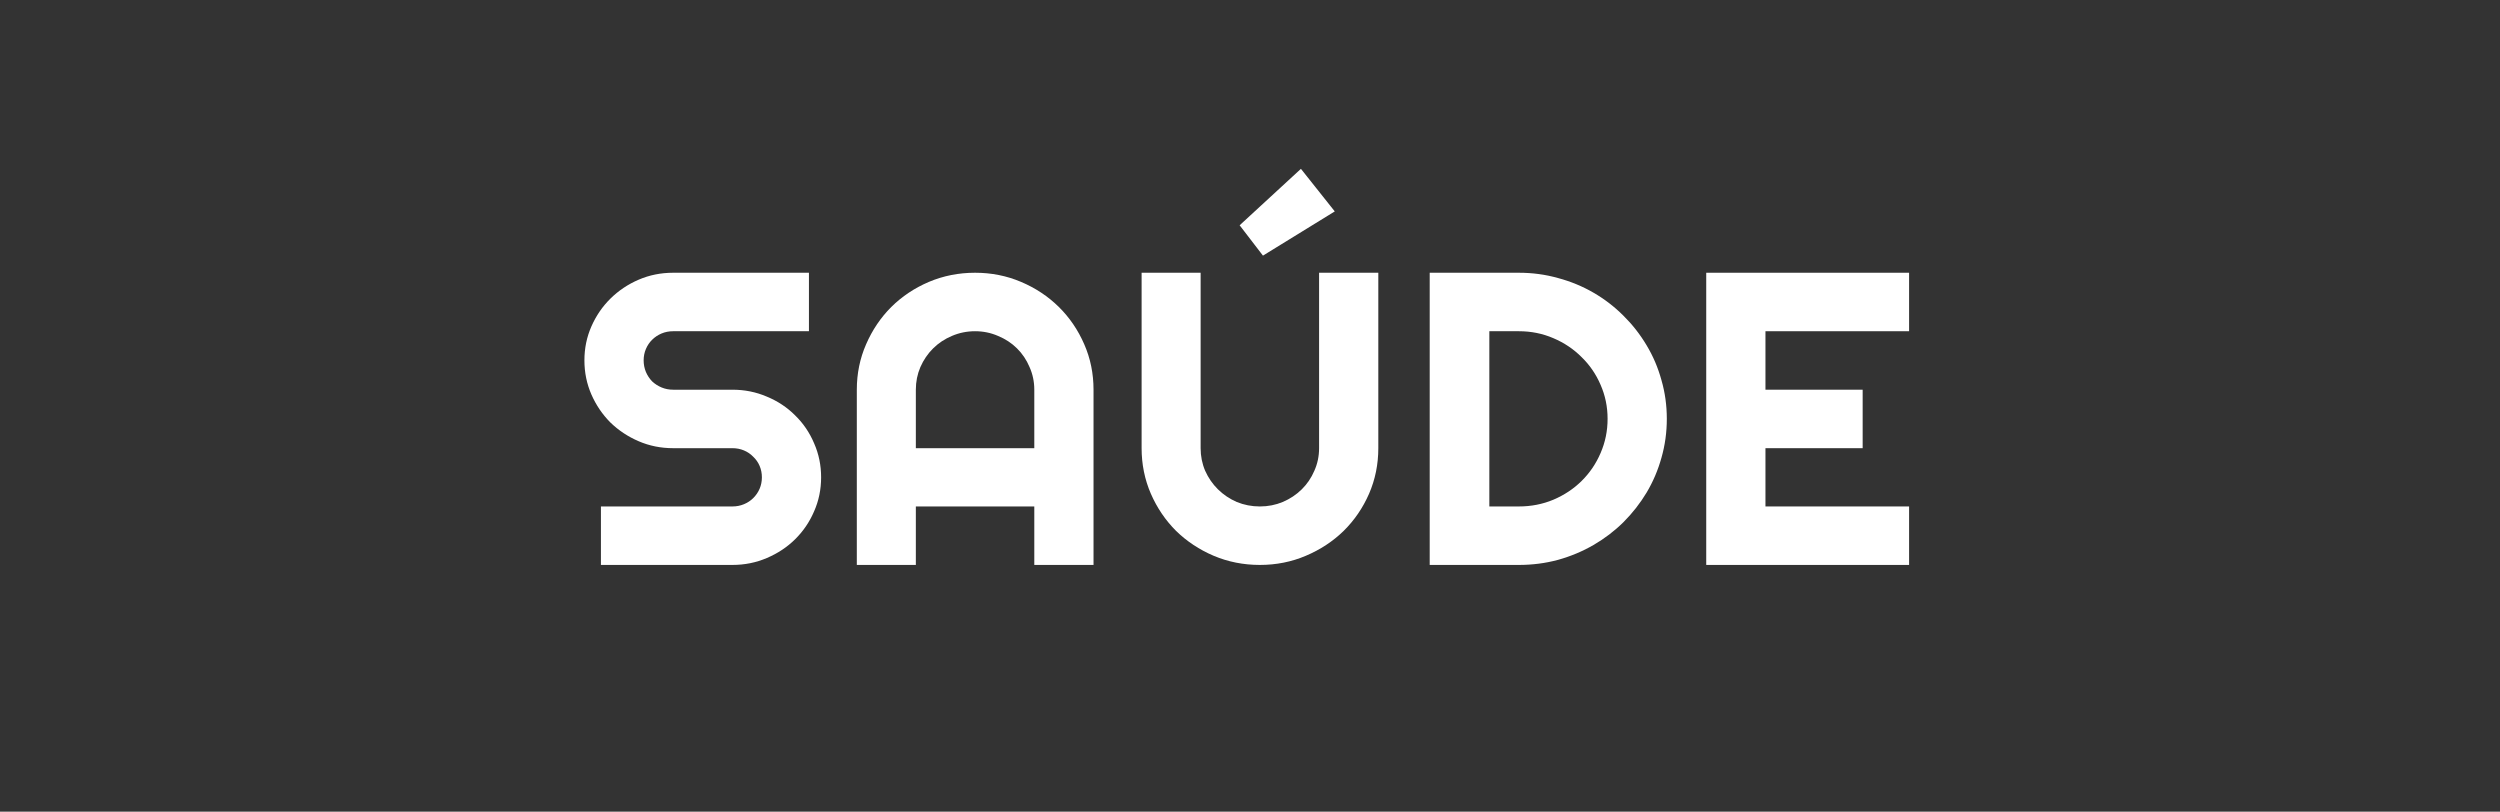
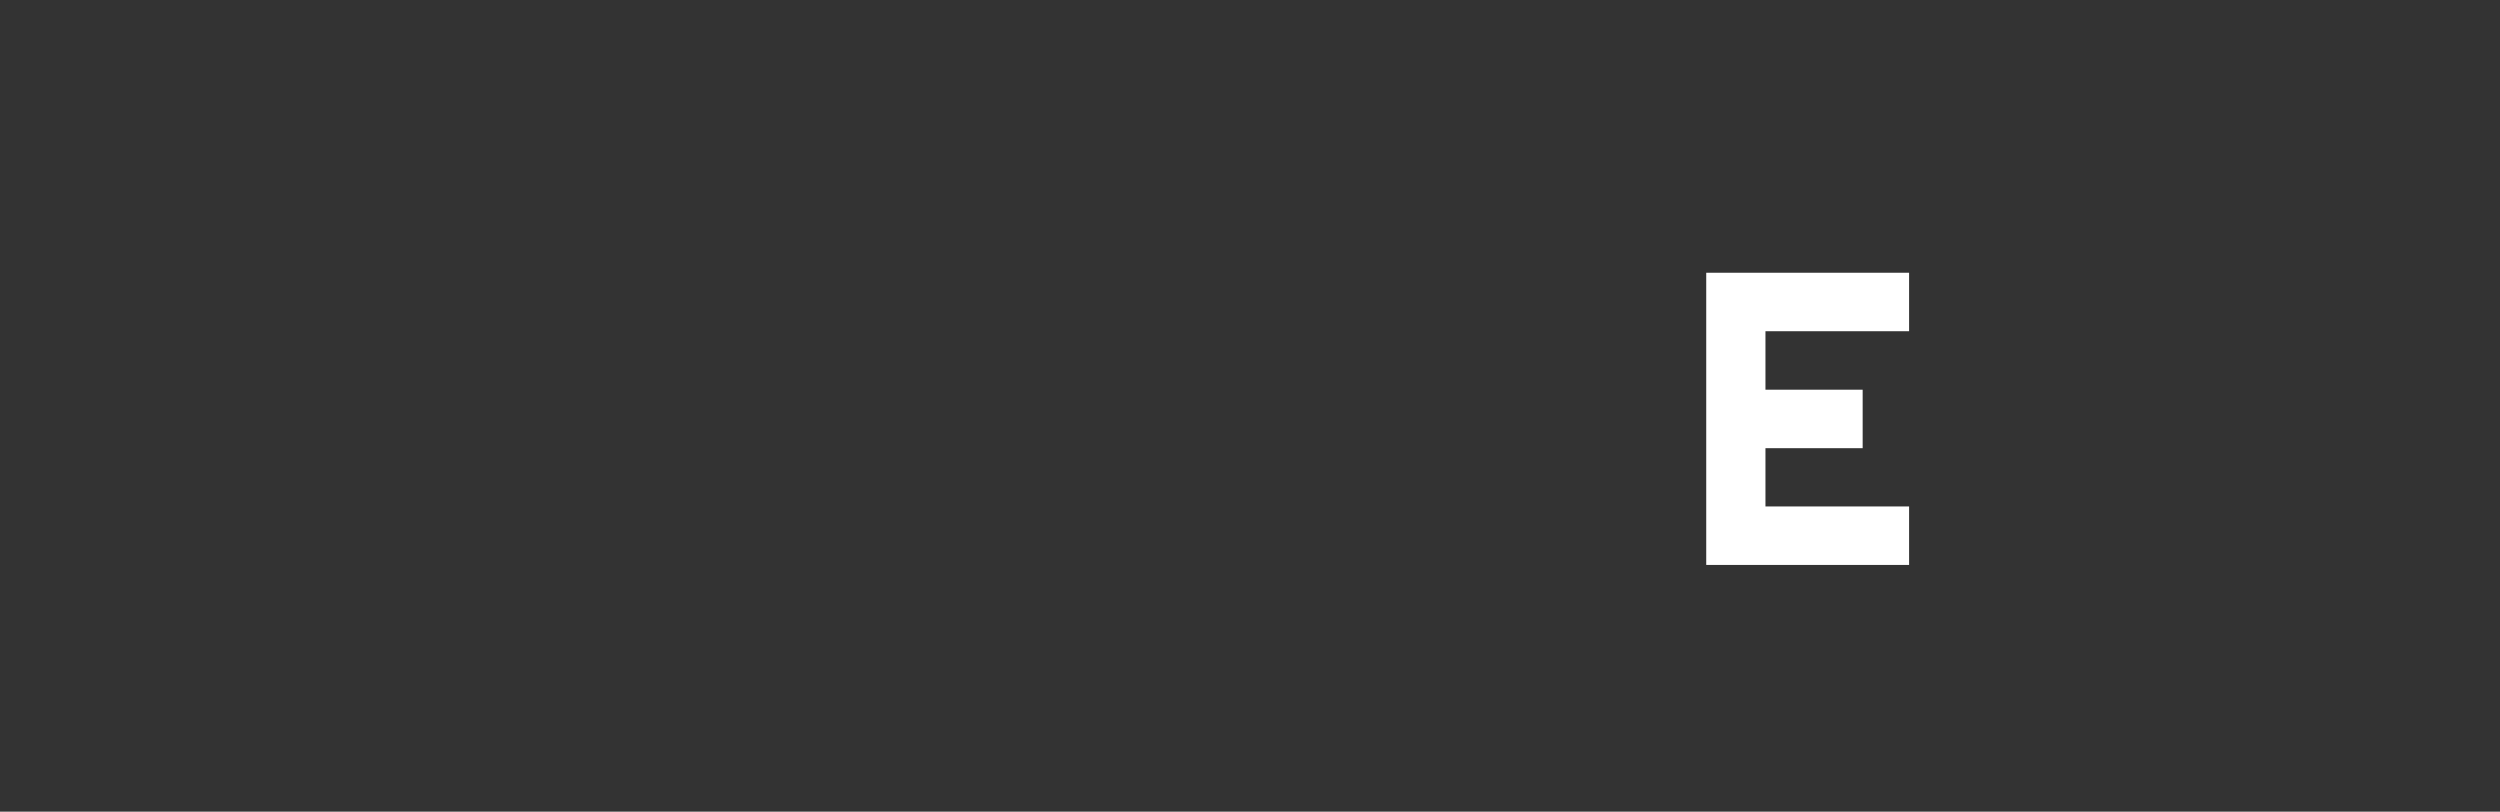
<svg xmlns="http://www.w3.org/2000/svg" width="385" height="125" viewBox="0 0 385 125" fill="none">
  <rect x="0" y="0" width="385" height="125" fill="#333333" stroke="none" />
-   <path d="M90 55.496C90 53.634 90.36 51.887 91.081 50.256C91.801 48.624 92.775 47.202 94.004 45.988C95.254 44.754 96.706 43.781 98.358 43.07C100.011 42.359 101.78 42.003 103.666 42.003H124.577V51.009H103.666C103.03 51.009 102.437 51.124 101.886 51.354C101.335 51.584 100.848 51.908 100.424 52.327C100.021 52.724 99.704 53.195 99.471 53.739C99.238 54.283 99.121 54.868 99.121 55.496C99.121 56.123 99.238 56.72 99.471 57.285C99.704 57.828 100.021 58.309 100.424 58.728C100.848 59.125 101.335 59.439 101.886 59.669C102.437 59.899 103.03 60.014 103.666 60.014H112.787C114.672 60.014 116.442 60.37 118.094 61.081C119.768 61.772 121.219 62.734 122.448 63.968C123.698 65.181 124.673 66.614 125.372 68.267C126.092 69.899 126.452 71.645 126.452 73.507C126.452 75.369 126.092 77.116 125.372 78.747C124.673 80.379 123.698 81.812 122.448 83.046C121.219 84.26 119.768 85.222 118.094 85.933C116.442 86.644 114.672 87 112.787 87H92.543V77.994H112.787C113.422 77.994 114.016 77.879 114.566 77.649C115.117 77.419 115.594 77.105 115.997 76.708C116.42 76.289 116.749 75.808 116.982 75.264C117.215 74.721 117.331 74.135 117.331 73.507C117.331 72.88 117.215 72.294 116.982 71.75C116.749 71.206 116.42 70.735 115.997 70.338C115.594 69.92 115.117 69.595 114.566 69.365C114.016 69.135 113.422 69.02 112.787 69.02H103.666C101.78 69.02 100.011 68.664 98.358 67.953C96.706 67.242 95.254 66.28 94.004 65.066C92.775 63.832 91.801 62.399 91.081 60.767C90.36 59.115 90 57.358 90 55.496Z" fill="white" />
-   <path d="M159.282 69.02V60.014C159.282 58.78 159.038 57.619 158.551 56.531C158.085 55.423 157.439 54.46 156.612 53.645C155.786 52.829 154.811 52.191 153.688 51.73C152.587 51.249 151.411 51.009 150.161 51.009C148.911 51.009 147.724 51.249 146.601 51.73C145.5 52.191 144.536 52.829 143.709 53.645C142.883 54.46 142.226 55.423 141.739 56.531C141.273 57.619 141.04 58.78 141.04 60.014V69.02H159.282ZM168.403 87H159.282V77.994H141.04V87H131.95V60.014C131.95 57.525 132.427 55.193 133.381 53.017C134.334 50.821 135.626 48.906 137.258 47.275C138.91 45.643 140.838 44.356 143.042 43.415C145.267 42.474 147.64 42.003 150.161 42.003C152.682 42.003 155.044 42.474 157.248 43.415C159.473 44.356 161.411 45.643 163.064 47.275C164.716 48.906 166.019 50.821 166.973 53.017C167.926 55.193 168.403 57.525 168.403 60.014V87Z" fill="white" />
-   <path d="M212.26 69.02C212.26 71.509 211.783 73.852 210.83 76.049C209.877 78.225 208.574 80.128 206.921 81.76C205.268 83.371 203.33 84.647 201.105 85.588C198.902 86.529 196.539 87 194.018 87C191.497 87 189.124 86.529 186.899 85.588C184.696 84.647 182.768 83.371 181.115 81.76C179.484 80.128 178.191 78.225 177.238 76.049C176.284 73.852 175.808 71.509 175.808 69.02V42.003H184.897V69.02C184.897 70.254 185.13 71.415 185.596 72.503C186.084 73.591 186.74 74.543 187.567 75.359C188.393 76.174 189.357 76.823 190.459 77.304C191.582 77.764 192.768 77.994 194.018 77.994C195.268 77.994 196.444 77.764 197.546 77.304C198.669 76.823 199.643 76.174 200.47 75.359C201.296 74.543 201.942 73.591 202.408 72.503C202.895 71.415 203.139 70.254 203.139 69.02V42.003H212.26V69.02ZM194.495 39.367L190.904 34.692L200.342 26L205.554 32.558L194.495 39.367Z" fill="white" />
-   <path d="M256.69 64.501C256.69 66.573 256.414 68.57 255.863 70.495C255.334 72.398 254.571 74.187 253.575 75.861C252.579 77.513 251.393 79.03 250.016 80.41C248.638 81.77 247.102 82.942 245.407 83.925C243.712 84.908 241.89 85.672 239.941 86.216C238.013 86.739 236 87 233.903 87H220.174V42.003H233.903C236 42.003 238.013 42.275 239.941 42.819C241.89 43.342 243.712 44.095 245.407 45.078C247.102 46.061 248.638 47.243 250.016 48.624C251.393 49.984 252.579 51.5 253.575 53.174C254.571 54.827 255.334 56.615 255.863 58.54C256.414 60.443 256.69 62.431 256.69 64.501ZM247.568 64.501C247.568 62.64 247.208 60.893 246.488 59.261C245.789 57.63 244.814 56.207 243.564 54.994C242.335 53.76 240.884 52.787 239.21 52.076C237.558 51.364 235.788 51.009 233.903 51.009H229.358V77.994H233.903C235.788 77.994 237.558 77.649 239.21 76.959C240.884 76.248 242.335 75.285 243.564 74.072C244.814 72.838 245.789 71.405 246.488 69.773C247.208 68.121 247.568 66.363 247.568 64.501Z" fill="white" />
  <path d="M294 87H262.76V42.003H294V51.009H271.881V60.014H286.849V69.02H271.881V77.994H294V87Z" fill="white" />
</svg>